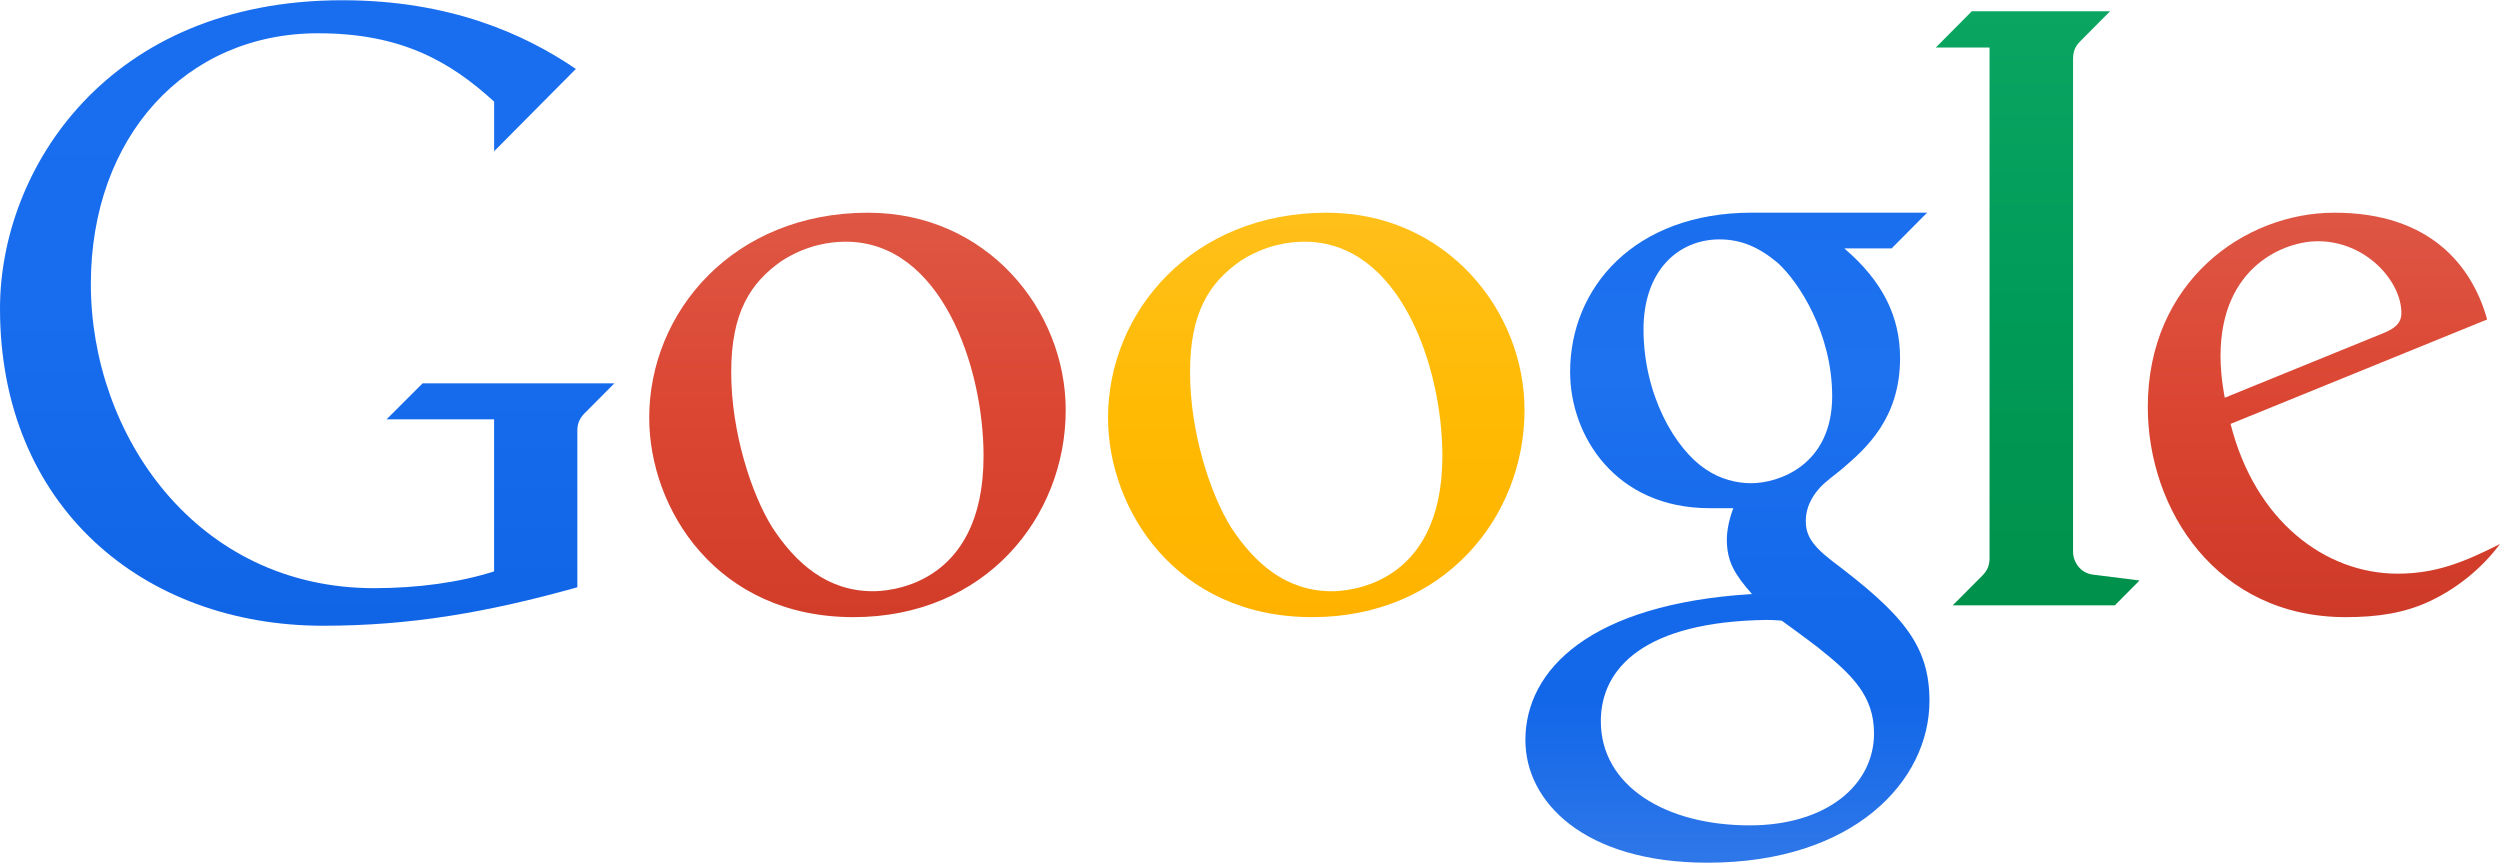
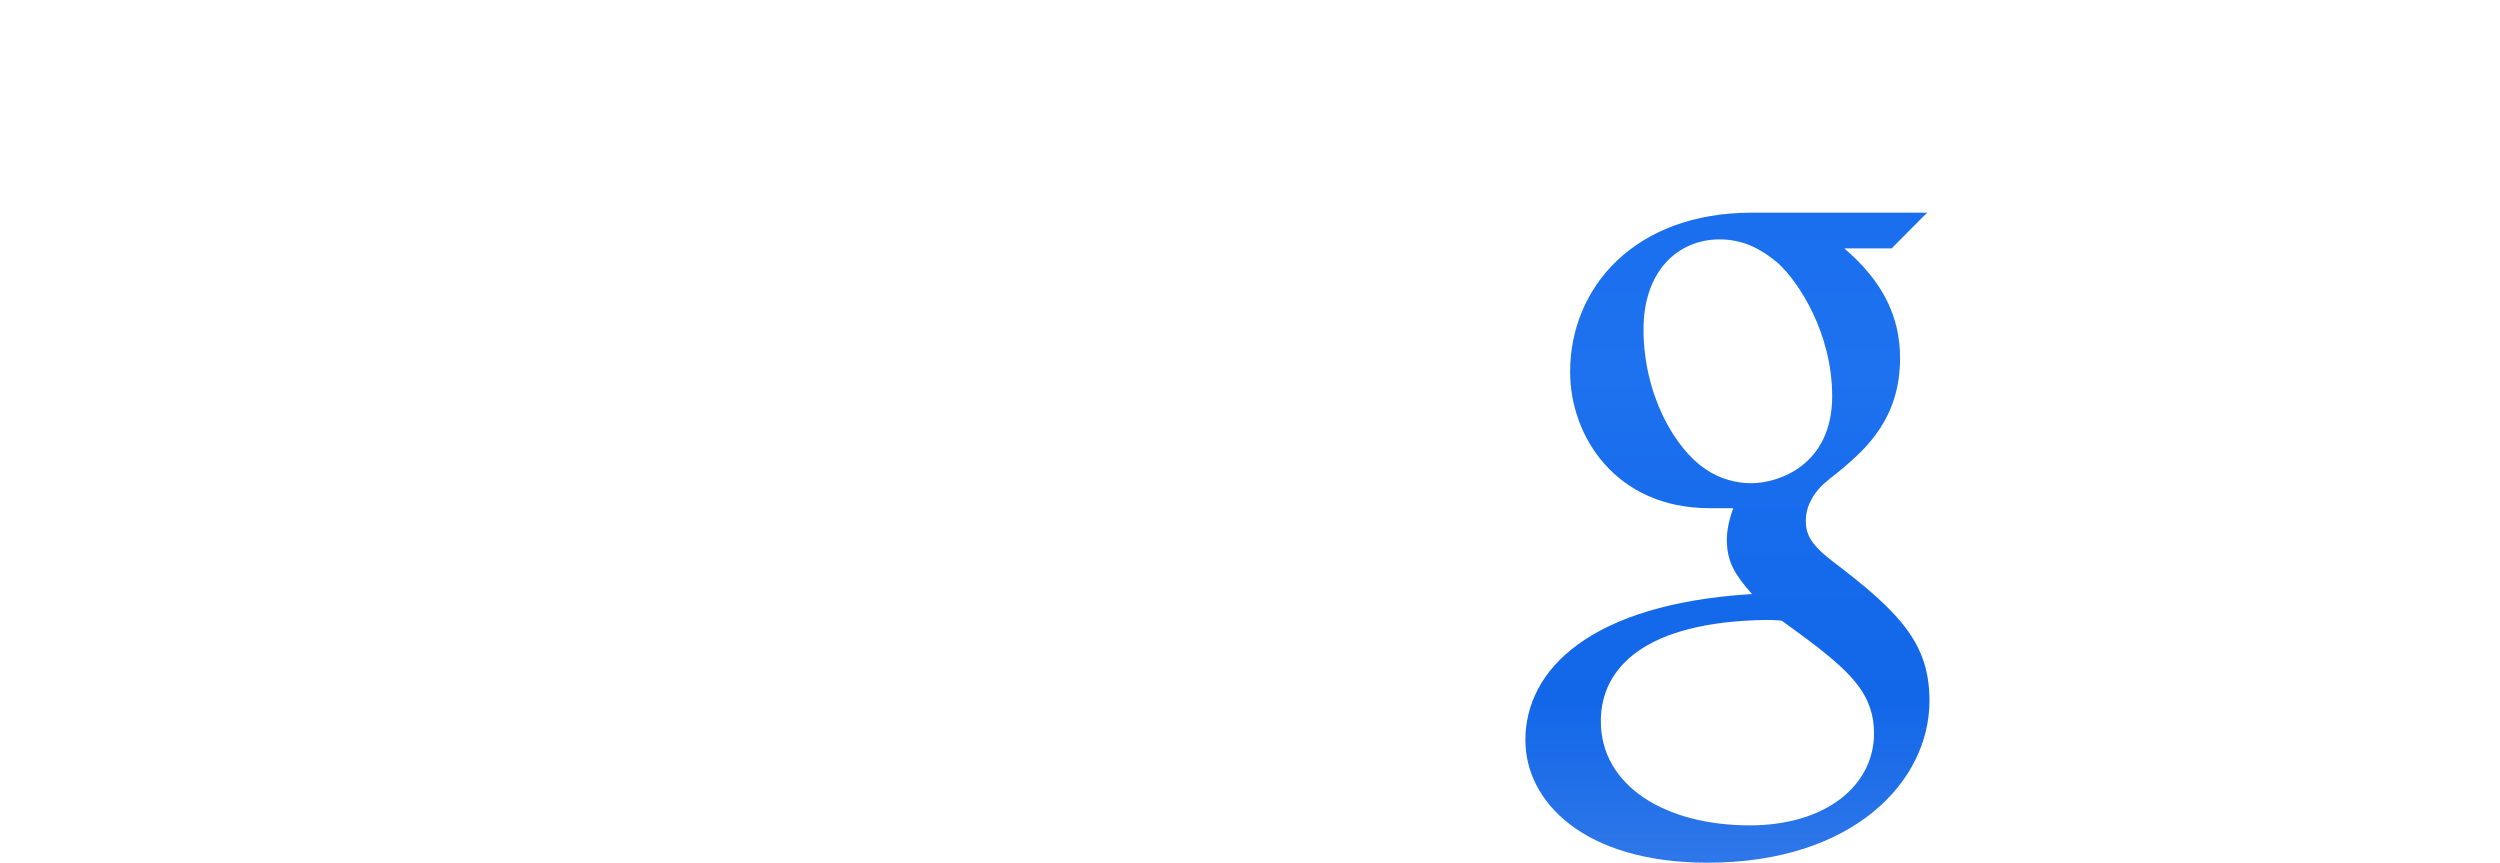
<svg xmlns="http://www.w3.org/2000/svg" width="197" height="68" viewBox="0 0 197 68" fill="none">
  <g clip-path="url(#clip0_213_429)">
-     <path d="M30.463 33.043H38.935V45.024C36.292 45.879 32.954 46.348 29.485 46.348C15.424 46.348 7.159 34.224 7.159 22.383C7.159 10.769 14.635 2.622 25.063 2.622C31.663 2.622 35.502 4.874 38.938 8.009V11.918L45.379 5.432C41.305 2.657 35.405 0.019 26.973 0.019C8.461 0.019 6.10352e-05 13.354 6.10352e-05 24.313C6.10352e-05 39.912 11.284 49.309 25.463 49.309C32.339 49.309 38.443 48.253 45.495 46.277V33.898C45.495 33.265 45.771 32.831 46.184 32.449L48.409 30.209H33.299L30.463 33.043Z" fill="url(#paint0_linear_213_429)" />
-     <path d="M68.415 16.76C57.76 16.76 51.158 24.6 51.158 32.921C51.158 40.104 56.476 48.631 67.252 48.631C77.618 48.631 83.978 40.776 83.978 32.309C83.978 24.422 77.762 16.763 68.415 16.763V16.76ZM66.647 19.046C74.159 19.046 77.504 28.9 77.504 35.929C77.504 46.383 69.716 46.589 68.785 46.589C65.221 46.589 62.73 44.421 60.866 41.576C59.225 38.954 57.62 34.084 57.62 29.324C57.62 24.584 59.161 22.269 61.587 20.566C63.57 19.289 65.427 19.046 66.644 19.046H66.647Z" fill="url(#paint1_linear_213_429)" />
    <path d="M138.065 16.757C128.76 16.757 123.725 22.69 123.725 29.314C123.725 34.356 127.313 40.045 134.714 40.045H136.587C136.587 40.045 136.077 41.292 136.074 42.498C136.074 44.275 136.708 45.273 138.054 46.809C125.319 47.59 120.201 52.763 120.201 58.322C120.201 63.19 124.83 67.981 134.559 67.981C146.077 67.981 152.042 61.542 152.042 55.224C152.042 50.769 149.838 48.327 144.256 44.116C142.615 42.831 142.297 42.013 142.297 41.052C142.297 39.675 143.115 38.764 143.415 38.419C143.943 37.858 144.859 37.217 145.201 36.91C147.076 35.31 149.725 32.943 149.725 28.218C149.725 24.976 148.386 22.187 145.335 19.576H149.059L151.858 16.758H138.065V16.757ZM135.498 18.865C137.187 18.865 138.597 19.467 140.085 20.714C141.737 22.213 144.375 26.241 144.375 31.226C144.375 36.605 140.225 38.077 137.979 38.077C136.879 38.077 135.562 37.767 134.446 36.999C131.969 35.381 129.509 31.075 129.509 25.95C129.509 21.326 132.245 18.865 135.498 18.865ZM139.183 48.851C139.893 48.851 140.404 48.91 140.404 48.91C140.404 48.91 142.079 50.115 143.25 51.015C145.975 53.184 147.673 54.842 147.673 57.795C147.673 61.855 143.933 65.039 137.876 65.039C131.227 65.039 126.145 61.922 126.145 56.831C126.145 52.615 129.628 48.986 139.183 48.851Z" fill="url(#paint2_linear_213_429)" />
-     <path d="M153.873 47.702H166.648L168.594 45.742L164.93 45.281C163.944 45.16 163.357 44.301 163.357 43.47V4.614C163.357 3.849 163.71 3.457 163.967 3.208L166.272 0.888H155.377L152.542 3.743H156.776V43.991C156.776 44.563 156.598 44.953 156.214 45.352L153.873 47.702Z" fill="url(#paint3_linear_213_429)" />
-     <path d="M183.957 16.76C176.824 16.76 169.246 22.234 169.246 32.063C169.246 40.18 174.683 48.631 184.841 48.631C187.374 48.631 189.459 48.303 191.414 47.4C193.51 46.428 195.527 44.85 197 42.866C194.22 44.278 191.953 45.205 188.941 45.205C183.218 45.205 177.699 41.047 175.769 33.403L195.987 25.174C194.82 20.982 191.526 16.76 183.96 16.76H183.957ZM182.636 19.008C186.464 19.008 189.23 22.179 189.23 24.66C189.23 25.463 188.731 25.887 187.742 26.279L175.314 31.34C175.314 31.34 174.978 29.764 174.978 28.061C174.978 20.918 180.106 19.008 182.636 19.008Z" fill="url(#paint4_linear_213_429)" />
-     <path d="M104.569 16.76C93.915 16.76 87.313 24.6 87.313 32.921C87.313 40.104 92.631 48.631 103.407 48.631C113.773 48.631 120.132 40.776 120.132 32.309C120.132 24.422 113.917 16.763 104.569 16.763V16.76ZM102.802 19.046C110.314 19.046 113.659 28.9 113.659 35.929C113.659 46.383 105.871 46.589 104.94 46.589C101.376 46.589 98.885 44.421 97.021 41.576C95.38 38.954 93.775 34.084 93.775 29.324C93.775 24.584 95.316 22.269 97.741 20.566C99.725 19.289 101.582 19.046 102.799 19.046H102.802Z" fill="url(#paint5_linear_213_429)" />
  </g>
  <defs>
    <linearGradient id="paint0_linear_213_429" x1="24.084" y1="-0.12" x2="24.084" y2="49.307" gradientUnits="userSpaceOnUse">
      <stop stop-color="#196EEF" />
      <stop offset="0.5" stop-color="#186DEE" />
      <stop offset="1" stop-color="#1065E7" />
    </linearGradient>
    <linearGradient id="paint1_linear_213_429" x1="67.448" y1="16.684" x2="67.448" y2="48.645" gradientUnits="userSpaceOnUse">
      <stop stop-color="#DE5744" />
      <stop offset="0.5" stop-color="#DB4632" />
      <stop offset="1" stop-color="#D13D29" />
    </linearGradient>
    <linearGradient id="paint2_linear_213_429" x1="136.004" y1="16.684" x2="136.004" y2="68.001" gradientUnits="userSpaceOnUse">
      <stop stop-color="#1A6FEF" />
      <stop offset="0.25" stop-color="#1E72EF" />
      <stop offset="0.5" stop-color="#166BEC" />
      <stop offset="0.75" stop-color="#1267E9" />
      <stop offset="1" stop-color="#1063E5" stop-opacity="0.87" />
    </linearGradient>
    <linearGradient id="paint3_linear_213_429" x1="160.451" y1="0.778" x2="160.451" y2="47.747" gradientUnits="userSpaceOnUse">
      <stop stop-color="#0AA561" />
      <stop offset="0.5" stop-color="#009B58" />
      <stop offset="1" stop-color="#00914B" />
    </linearGradient>
    <linearGradient id="paint4_linear_213_429" x1="183.007" y1="16.684" x2="183.007" y2="48.557" gradientUnits="userSpaceOnUse">
      <stop stop-color="#DE5644" />
      <stop offset="0.5" stop-color="#DA4531" />
      <stop offset="1" stop-color="#CE3A28" />
    </linearGradient>
    <linearGradient id="paint5_linear_213_429" x1="103.604" y1="16.754" x2="103.604" y2="48.581" gradientUnits="userSpaceOnUse">
      <stop stop-color="#FFC01A" />
      <stop offset="0.5" stop-color="#FFBA03" />
      <stop offset="1" stop-color="#FFB300" />
    </linearGradient>
    <clipPath id="clip0_213_429">
      <rect width="197" height="68" fill="white" />
    </clipPath>
  </defs>
</svg>